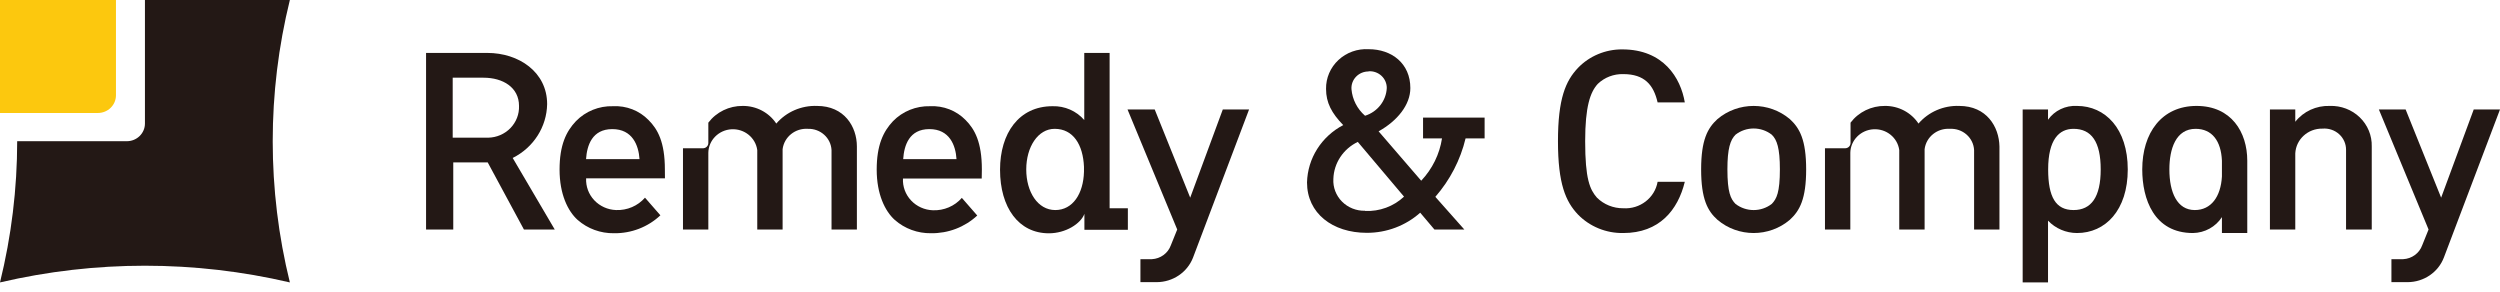
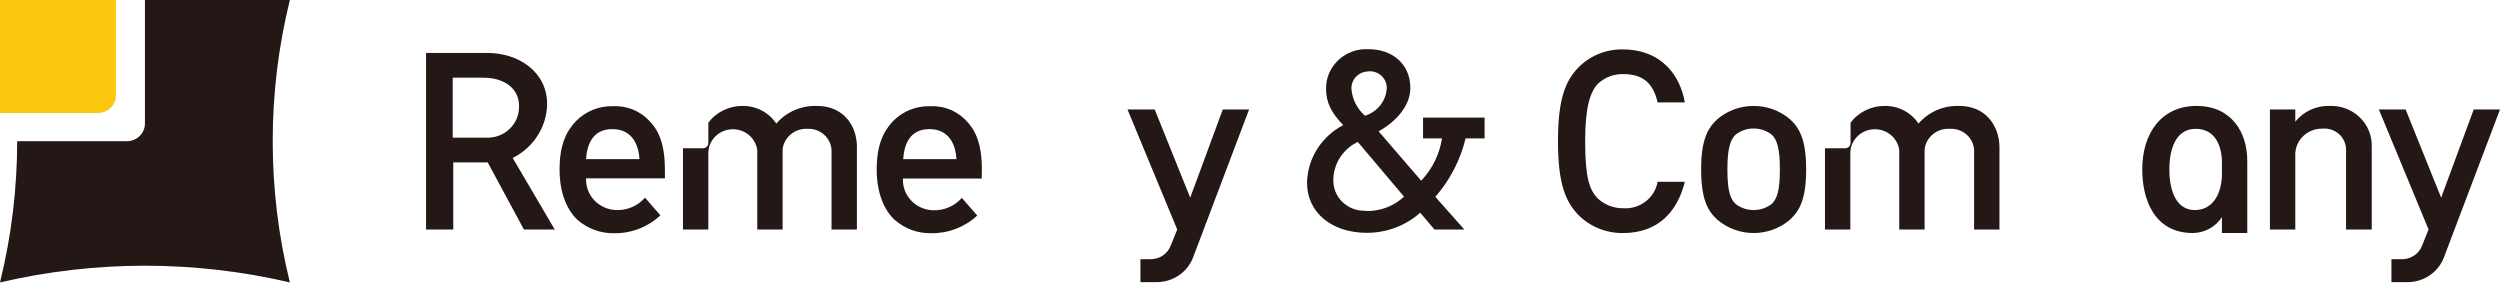
<svg xmlns="http://www.w3.org/2000/svg" width="240px" height="28px" viewBox="0 0 240 28" version="1.1">
  <title>logo</title>
  <g id="Symbols" stroke="none" stroke-width="1" fill="none" fill-rule="evenodd">
    <g id="common/header_pc" transform="translate(-30, -30)" fill-rule="nonzero">
      <g id="logo" transform="translate(30, 30)">
        <path d="M210.871,10.169 C207.531,10.169 205.656,12.746 205.656,16.266 C205.656,19.096 206.774,22.371 210.523,22.371 C211.656,22.353 212.703,21.778 213.305,20.843 L213.305,22.371 L215.738,22.371 L215.738,15.423 C215.738,12.693 214.211,10.169 210.871,10.169 Z M210.7,20.165 C209.003,20.165 208.26,18.472 208.26,16.266 C208.26,14.274 208.887,12.368 210.782,12.368 C212.35,12.368 213.223,13.523 213.305,15.423 C213.305,15.848 213.305,16.525 213.305,16.944 C213.195,18.883 212.268,20.165 210.7,20.165 Z" id="Shape" fill="#231815" />
        <path d="M240,10.508 L237.478,10.508 L234.349,18.976 L230.94,10.508 L228.37,10.508 L233.142,22.032 L232.529,23.553 C232.253,24.316 231.531,24.841 230.702,24.881 L229.577,24.881 L229.577,27.086 L231.138,27.086 C232.691,27.08 234.077,26.135 234.615,24.715 L240,10.508 Z" id="Path" fill="#231815" />
        <path d="M188.088,10.169 C186.586,10.114 185.141,10.74 184.175,11.863 C183.472,10.798 182.257,10.159 180.958,10.169 C179.654,10.155 178.424,10.753 177.652,11.776 L177.652,13.723 C177.653,13.858 177.6,13.988 177.502,14.084 C177.405,14.18 177.272,14.234 177.133,14.234 L175.197,14.234 L175.197,22.032 L177.631,22.032 L177.631,14.659 C177.656,13.457 178.627,12.477 179.859,12.41 C181.092,12.344 182.168,13.215 182.328,14.407 L182.328,22.032 L184.762,22.032 L184.762,14.32 C184.911,13.142 185.98,12.284 187.195,12.368 C187.781,12.337 188.354,12.535 188.789,12.918 C189.224,13.3 189.485,13.836 189.513,14.407 L189.513,22.032 L191.947,22.032 L191.947,14.061 C191.913,12.162 190.706,10.169 188.088,10.169 Z" id="Path" fill="#231815" />
        <path d="M171.83,11.438 C169.834,9.747 166.865,9.747 164.87,11.438 C163.929,12.301 163.309,13.43 163.309,16.266 C163.309,19.103 163.929,20.252 164.87,21.095 C166.862,22.795 169.838,22.795 171.83,21.095 C172.771,20.232 173.391,19.103 173.391,16.266 C173.391,13.43 172.771,12.301 171.83,11.438 Z M170.091,19.574 C169.071,20.363 167.628,20.363 166.608,19.574 C166.144,19.096 165.831,18.472 165.831,16.253 C165.831,14.261 166.11,13.43 166.608,12.932 C167.625,12.136 169.074,12.136 170.091,12.932 C170.589,13.41 170.869,14.227 170.869,16.253 C170.869,18.472 170.555,19.096 170.091,19.574 Z" id="Shape" fill="#231815" />
        <path d="M155.83,19.993 C154.883,20.001 153.973,19.634 153.308,18.976 C152.626,18.193 152.176,17.196 152.176,13.556 C152.176,10.235 152.66,8.841 153.39,8.05 C154.039,7.428 154.92,7.09 155.83,7.114 C157.875,7.114 158.741,8.143 159.13,9.83 L161.741,9.83 C161.345,7.479 159.696,4.742 155.742,4.742 C154.128,4.729 152.583,5.375 151.481,6.523 C150.302,7.771 149.565,9.465 149.565,13.556 C149.565,17.648 150.302,19.342 151.481,20.59 C152.61,21.752 154.188,22.398 155.83,22.371 C159.3,22.371 161.079,20.165 161.741,17.455 L159.13,17.455 C158.86,19 157.435,20.097 155.83,19.993 L155.83,19.993 Z" id="Path" fill="#231815" />
-         <path d="M106.523,19.993 L106.523,5.081 L104.089,5.081 L104.089,11.524 C103.335,10.651 102.213,10.161 101.042,10.196 C97.811,10.196 96.004,12.793 96.004,16.293 C96.004,19.92 97.783,22.397 100.694,22.397 C102.31,22.397 103.755,21.474 104.103,20.531 L104.103,22.058 L108.275,22.058 L108.275,19.993 L106.523,19.993 Z M101.308,20.165 C99.617,20.165 98.52,18.418 98.52,16.266 C98.52,14.114 99.638,12.368 101.246,12.368 C103.039,12.368 103.973,13.902 104.062,16.014 L104.062,16.486 C104.007,18.598 102.985,20.165 101.308,20.165 L101.308,20.165 Z" id="Shape" fill="#231815" />
        <path d="M119.911,10.508 L117.389,10.508 L114.26,18.976 L110.852,10.508 L108.241,10.508 L113.013,22.032 L112.399,23.553 C112.124,24.314 111.406,24.838 110.579,24.881 L109.481,24.881 L109.481,27.086 L111.042,27.086 C112.59,27.083 113.975,26.151 114.526,24.742 L119.911,10.508 Z" id="Path" fill="#231815" />
        <path d="M78.437,10.169 C76.934,10.114 75.489,10.74 74.524,11.863 C73.819,10.799 72.605,10.16 71.306,10.169 C70.003,10.155 68.772,10.753 68,11.776 L68,13.723 C68.002,13.858 67.948,13.988 67.85,14.084 C67.753,14.18 67.62,14.234 67.482,14.234 L65.566,14.234 L65.566,22.032 L68,22.032 L68,14.659 C68.025,13.457 68.996,12.477 70.228,12.41 C71.46,12.344 72.536,13.215 72.697,14.407 L72.697,22.032 L75.13,22.032 L75.13,14.32 C75.28,13.142 76.349,12.284 77.564,12.368 C78.762,12.334 79.768,13.24 79.827,14.407 L79.827,22.032 L82.261,22.032 L82.261,14.061 C82.261,12.162 81.054,10.169 78.437,10.169 Z" id="Path" fill="#231815" />
        <path d="M49.219,15.164 C51.216,14.168 52.487,12.182 52.525,9.996 C52.525,6.908 49.798,5.081 46.785,5.081 L40.902,5.081 L40.902,22.032 L43.513,22.032 L43.513,15.589 L46.819,15.589 L50.296,22.032 L53.255,22.032 L49.219,15.164 Z M46.867,13.218 L43.459,13.218 L43.459,7.459 L46.417,7.459 C48.292,7.459 49.826,8.396 49.826,10.169 C49.855,10.957 49.558,11.724 49.002,12.297 C48.446,12.871 47.677,13.202 46.867,13.218 Z" id="Shape" fill="#231815" />
        <path d="M63.828,16.266 C63.828,13.649 63.146,12.407 62.26,11.524 C61.378,10.617 60.132,10.131 58.851,10.196 C57.506,10.158 56.209,10.682 55.286,11.637 C54.352,12.62 53.718,13.928 53.718,16.286 C53.718,18.644 54.516,20.272 55.456,21.115 C56.411,21.954 57.655,22.409 58.94,22.39 C60.601,22.414 62.204,21.795 63.398,20.67 L61.919,18.976 C61.23,19.77 60.203,20.208 59.138,20.165 C58.341,20.136 57.589,19.797 57.05,19.225 C56.51,18.652 56.229,17.893 56.268,17.117 L63.835,17.117 L63.828,16.266 Z M56.261,15.277 C56.349,13.948 56.847,12.394 58.783,12.394 C60.719,12.394 61.305,13.948 61.394,15.277 L56.261,15.277 Z" id="Shape" fill="#231815" />
        <path d="M94.259,16.266 C94.259,13.649 93.577,12.407 92.698,11.524 C91.815,10.618 90.57,10.133 89.289,10.196 C87.945,10.16 86.648,10.684 85.724,11.637 C84.797,12.62 84.163,13.928 84.163,16.286 C84.163,18.644 84.961,20.272 85.901,21.115 C86.853,21.953 88.095,22.408 89.378,22.39 C91.029,22.412 92.622,21.802 93.816,20.69 L92.337,18.996 C91.647,19.789 90.621,20.227 89.555,20.185 C88.758,20.158 88.004,19.82 87.465,19.246 C86.925,18.673 86.645,17.913 86.685,17.137 L94.245,17.137 L94.259,16.266 Z M86.706,15.277 C86.794,13.948 87.285,12.394 89.221,12.394 C91.157,12.394 91.743,13.948 91.825,15.277 L86.706,15.277 Z" id="Shape" fill="#231815" />
        <path d="M140.696,13.284 L142.523,13.284 L142.523,11.292 L136.613,11.292 L136.613,13.284 L138.433,13.284 C138.199,14.803 137.503,16.219 136.436,17.349 L132.346,12.607 C134.145,11.604 135.393,10.063 135.393,8.455 C135.393,6.084 133.6,4.723 131.391,4.723 C130.319,4.66 129.268,5.035 128.492,5.759 C127.715,6.482 127.284,7.488 127.301,8.535 C127.301,9.863 127.84,10.866 128.951,12.009 C126.859,13.101 125.531,15.204 125.474,17.515 C125.474,20.471 127.915,22.351 131.214,22.351 C133.111,22.356 134.941,21.666 136.34,20.418 L137.704,22.032 L140.574,22.032 L137.792,18.897 C139.204,17.277 140.2,15.353 140.696,13.284 Z M131.391,6.841 C131.846,6.814 132.292,6.972 132.622,7.278 C132.952,7.585 133.136,8.011 133.13,8.455 C133.071,9.678 132.239,10.737 131.044,11.112 C130.292,10.457 129.826,9.547 129.742,8.568 C129.709,8.124 129.869,7.687 130.182,7.362 C130.496,7.038 130.934,6.856 131.391,6.861 L131.391,6.841 Z M131.044,20.232 C130.214,20.254 129.412,19.935 128.835,19.355 C128.257,18.774 127.955,17.984 128.003,17.176 C128.048,15.66 128.951,14.292 130.348,13.623 L134.786,18.877 C133.786,19.817 132.432,20.315 131.044,20.252 L131.044,20.232 Z" id="Shape" fill="#231815" />
        <path d="M223.653,10.169 C222.363,10.126 221.132,10.693 220.347,11.69 L220.347,10.508 L217.913,10.508 L217.913,22.032 L220.347,22.032 L220.347,14.725 C220.413,13.375 221.57,12.321 222.957,12.348 C223.542,12.297 224.122,12.49 224.553,12.878 C224.984,13.267 225.227,13.815 225.221,14.387 L225.221,22.032 L227.688,22.032 L227.688,14.061 C227.717,13.014 227.3,12.001 226.536,11.264 C225.771,10.526 224.728,10.13 223.653,10.169 Z" id="Path" fill="#231815" />
-         <path d="M199.391,10.169 C198.289,10.108 197.235,10.611 196.61,11.497 L196.61,10.508 L194.176,10.508 L194.176,27.113 L196.61,27.113 L196.61,21.182 C197.327,21.937 198.335,22.368 199.391,22.371 C202.118,22.371 204.265,20.185 204.265,16.266 C204.265,12.348 202.104,10.169 199.391,10.169 Z M199.057,20.165 C197.346,20.165 196.623,18.91 196.623,16.266 C196.623,13.397 197.673,12.368 199.057,12.368 C200.775,12.368 201.668,13.603 201.668,16.266 C201.668,18.93 200.754,20.165 199.057,20.165 Z" id="Shape" fill="#231815" />
        <path d="M9.394,10.847 C9.855,10.847 10.297,10.668 10.623,10.35 C10.949,10.033 11.132,9.602 11.132,9.153 L11.132,0 L0,0 L0,10.847 L9.394,10.847 Z" id="Path" fill="#FCC80E" />
        <path d="M12.175,13.556 C12.636,13.556 13.078,13.378 13.404,13.06 C13.73,12.743 13.914,12.312 13.914,11.863 L13.914,0 L27.827,0 C25.632,8.911 25.632,18.202 27.827,27.113 C18.681,24.974 9.146,24.974 0,27.113 L0,27.113 C1.095,22.673 1.648,18.123 1.65,13.556 L12.175,13.556 Z" id="Path" fill="#231815" />
      </g>
    </g>
  </g>
</svg>